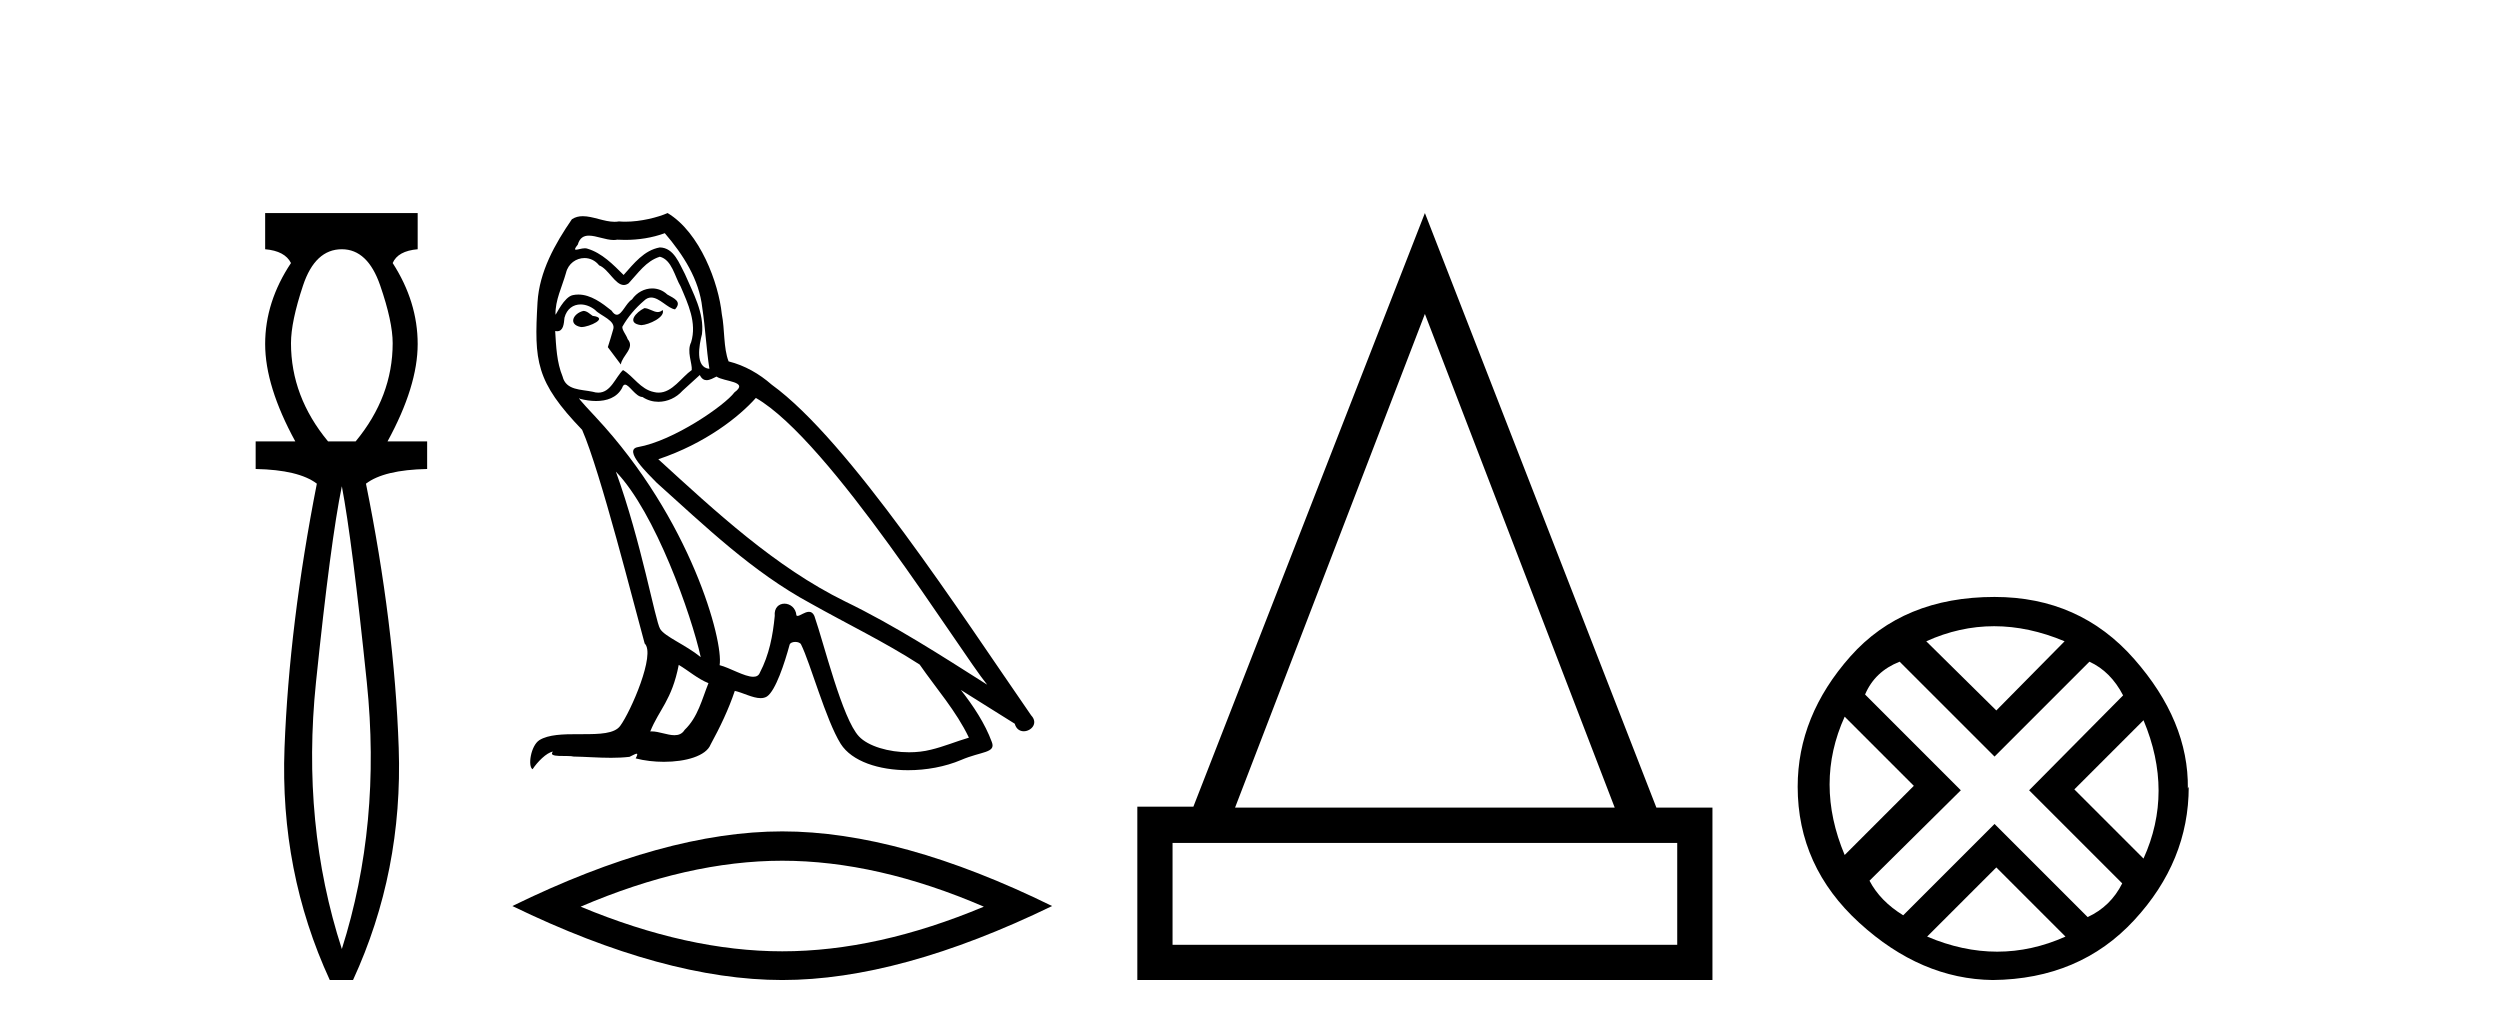
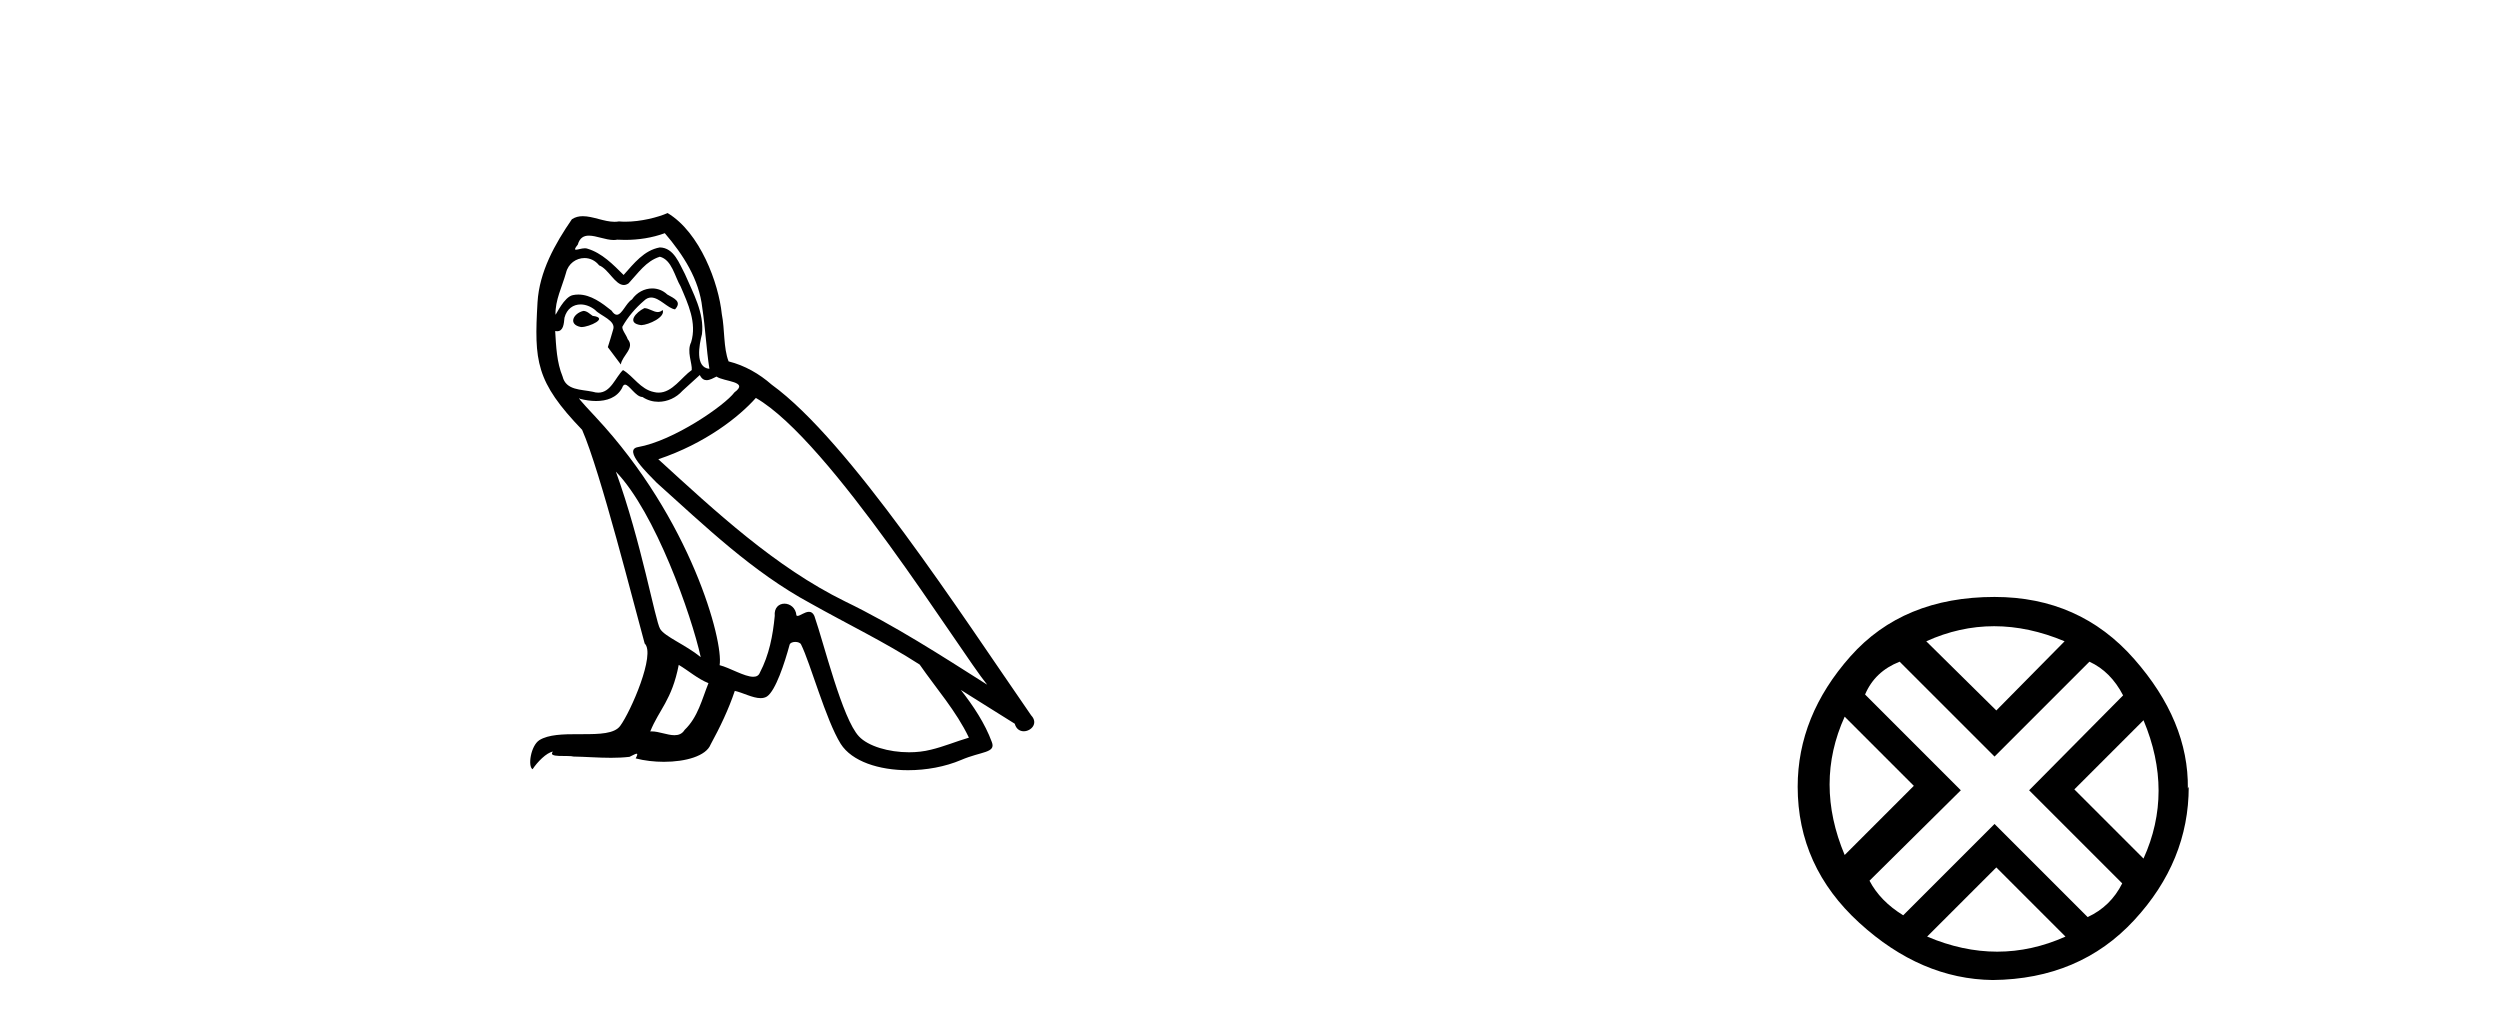
<svg xmlns="http://www.w3.org/2000/svg" width="99.0" height="41.0">
-   <path d="M 13.537 9.87 Q 14.561 9.87 15.055 11.303 Q 15.55 12.737 15.55 13.59 Q 15.55 15.706 14.083 17.48 L 12.991 17.48 Q 11.523 15.706 11.523 13.59 Q 11.523 12.737 12.001 11.303 Q 12.479 9.87 13.537 9.87 ZM 13.537 19.255 Q 13.946 21.405 14.526 27.019 Q 15.107 32.632 13.537 37.581 Q 11.933 32.632 12.513 27.019 Q 13.093 21.405 13.537 19.255 ZM 10.5 8.437 L 10.5 9.87 Q 11.284 9.938 11.523 10.416 Q 10.5 11.952 10.5 13.624 Q 10.5 15.296 11.694 17.48 L 10.124 17.48 L 10.124 18.572 Q 11.83 18.606 12.547 19.153 Q 11.455 24.715 11.267 29.612 Q 11.08 34.509 13.059 38.809 L 13.98 38.809 Q 15.96 34.509 15.789 29.612 Q 15.619 24.715 14.492 19.153 Q 15.209 18.606 16.915 18.572 L 16.915 17.48 L 15.346 17.48 Q 16.54 15.296 16.54 13.624 Q 16.54 11.952 15.55 10.416 Q 15.755 9.938 16.54 9.87 L 16.54 8.437 Z" style="fill:#000000;stroke:none" />
  <path d="M 25.517 12.202 C 25.186 12.361 24.781 12.803 25.394 12.876 C 25.688 12.864 26.363 12.557 26.24 12.275 L 26.24 12.275 C 26.177 12.335 26.112 12.357 26.047 12.357 C 25.874 12.357 25.695 12.202 25.517 12.202 ZM 23.101 12.312 C 22.696 12.41 22.488 12.852 23.003 12.95 C 23.011 12.95 23.02 12.951 23.03 12.951 C 23.326 12.951 24.134 12.591 23.469 12.508 C 23.358 12.435 23.248 12.312 23.101 12.312 ZM 26.326 9.234 C 27.05 10.08 27.687 11.061 27.81 12.189 C 27.933 12.999 27.969 13.808 28.092 14.605 C 27.516 14.556 27.687 13.661 27.798 13.232 C 27.896 12.386 27.442 11.601 27.123 10.853 C 26.903 10.448 26.694 9.81 26.13 9.798 C 25.505 9.908 25.1 10.436 24.695 10.889 C 24.278 10.473 23.837 10.019 23.26 9.847 C 23.23 9.836 23.196 9.832 23.161 9.832 C 23.032 9.832 22.88 9.889 22.811 9.889 C 22.751 9.889 22.751 9.846 22.88 9.688 C 22.958 9.413 23.12 9.331 23.32 9.331 C 23.612 9.331 23.985 9.504 24.3 9.504 C 24.347 9.504 24.393 9.501 24.438 9.491 C 24.541 9.497 24.645 9.5 24.749 9.5 C 25.285 9.5 25.823 9.419 26.326 9.234 ZM 26.13 10.166 C 26.608 10.289 26.719 10.951 26.952 11.343 C 27.246 12.03 27.602 12.778 27.369 13.551 C 27.185 13.919 27.418 14.385 27.393 14.654 C 26.984 14.942 26.625 15.548 26.082 15.548 C 26.023 15.548 25.961 15.541 25.897 15.525 C 25.357 15.415 25.088 14.9 24.671 14.654 C 24.369 14.945 24.19 15.549 23.693 15.549 C 23.625 15.549 23.55 15.538 23.469 15.513 C 23.015 15.415 22.414 15.464 22.279 14.912 C 22.046 14.348 22.022 13.722 21.985 13.109 L 21.985 13.109 C 22.012 13.114 22.037 13.117 22.06 13.117 C 22.308 13.117 22.33 12.829 22.353 12.582 C 22.448 12.223 22.705 12.056 22.991 12.056 C 23.184 12.056 23.389 12.132 23.567 12.275 C 23.775 12.508 24.413 12.692 24.278 13.06 C 24.217 13.281 24.143 13.514 24.07 13.747 L 24.585 14.434 C 24.634 14.078 25.161 13.784 24.855 13.428 C 24.806 13.269 24.622 13.06 24.646 12.937 C 24.867 12.545 25.161 12.202 25.505 11.907 C 25.597 11.817 25.692 11.782 25.786 11.782 C 26.115 11.782 26.445 12.213 26.731 12.251 C 27.013 11.944 26.706 11.821 26.424 11.662 C 26.25 11.497 26.038 11.422 25.828 11.422 C 25.521 11.422 25.215 11.582 25.026 11.858 C 24.793 11.998 24.631 12.464 24.427 12.464 C 24.362 12.464 24.293 12.417 24.217 12.3 C 23.843 12 23.394 11.664 22.903 11.664 C 22.831 11.664 22.758 11.671 22.684 11.687 C 22.337 11.758 22.025 12.461 21.999 12.461 C 21.998 12.461 21.998 12.46 21.997 12.459 C 21.985 11.883 22.255 11.368 22.414 10.804 C 22.503 10.433 22.821 10.219 23.145 10.219 C 23.357 10.219 23.571 10.311 23.726 10.509 C 24.091 10.645 24.359 11.286 24.702 11.286 C 24.763 11.286 24.825 11.266 24.891 11.221 C 25.272 10.816 25.578 10.338 26.13 10.166 ZM 24.389 18.677 C 25.946 20.283 27.381 24.355 27.749 26.022 C 27.148 25.532 26.326 25.213 26.142 24.906 C 25.946 24.588 25.406 21.485 24.389 18.677 ZM 29.932 15.758 C 32.875 17.45 38.001 25.777 39.092 27.114 C 37.253 25.949 35.438 24.772 33.463 23.815 C 30.692 22.454 28.325 20.246 26.069 18.186 C 27.933 17.561 29.269 16.506 29.932 15.758 ZM 26.878 26.329 C 27.27 26.562 27.626 26.881 28.055 27.053 C 27.798 27.69 27.638 28.402 27.111 28.904 C 27.012 29.064 26.871 29.114 26.709 29.114 C 26.43 29.114 26.091 28.963 25.808 28.963 C 25.788 28.963 25.769 28.964 25.75 28.966 C 26.093 28.107 26.608 27.727 26.878 26.329 ZM 27.712 14.851 C 27.786 15.004 27.881 15.055 27.982 15.055 C 28.114 15.055 28.256 14.968 28.374 14.912 C 28.668 15.12 29.686 15.096 29.085 15.537 C 28.705 16.052 26.674 17.457 25.262 17.705 C 24.653 17.812 25.676 18.775 26.007 19.118 C 27.92 20.835 29.797 22.65 32.09 23.889 C 33.525 24.698 35.033 25.422 36.419 26.317 C 37.081 27.273 37.866 28.156 38.369 29.211 C 37.866 29.358 37.375 29.567 36.86 29.689 C 36.589 29.758 36.294 29.79 35.999 29.79 C 35.189 29.79 34.375 29.548 34.015 29.162 C 33.353 28.463 32.63 25.483 32.249 24.391 C 32.195 24.269 32.119 24.228 32.035 24.228 C 31.87 24.228 31.678 24.39 31.583 24.39 C 31.564 24.39 31.548 24.383 31.538 24.367 C 31.513 24.065 31.281 23.905 31.064 23.905 C 30.849 23.905 30.649 24.062 30.68 24.391 C 30.606 25.164 30.459 25.937 30.091 26.636 C 30.046 26.755 29.952 26.8 29.828 26.8 C 29.479 26.8 28.895 26.441 28.497 26.341 C 28.656 25.397 27.369 20.565 23.591 16.518 C 23.46 16.375 22.884 15.769 22.934 15.769 C 22.94 15.769 22.954 15.777 22.978 15.795 C 23.172 15.845 23.389 15.88 23.605 15.88 C 24.019 15.88 24.424 15.753 24.634 15.366 C 24.666 15.27 24.706 15.232 24.752 15.232 C 24.92 15.232 25.174 15.721 25.443 15.721 C 25.638 15.851 25.856 15.911 26.073 15.911 C 26.429 15.911 26.781 15.75 27.025 15.476 C 27.258 15.267 27.479 15.059 27.712 14.851 ZM 26.437 8.437 C 26.051 8.608 25.376 8.779 24.77 8.779 C 24.682 8.779 24.595 8.776 24.511 8.768 C 24.454 8.778 24.395 8.783 24.336 8.783 C 23.923 8.783 23.479 8.561 23.08 8.561 C 22.928 8.561 22.782 8.593 22.647 8.682 C 21.973 9.663 21.36 10.755 21.286 11.969 C 21.151 14.299 21.212 15.108 23.052 17.021 C 23.775 18.664 25.124 24.024 25.529 25.483 C 25.971 25.9 24.977 28.181 24.56 28.745 C 24.333 29.058 23.736 29.073 23.093 29.073 C 23.023 29.073 22.953 29.073 22.883 29.073 C 22.305 29.073 21.72 29.085 21.36 29.309 C 21.016 29.53 20.894 30.351 21.09 30.462 C 21.274 30.18 21.642 29.8 21.899 29.763 L 21.899 29.763 C 21.654 30.02 22.512 29.898 22.696 29.959 C 23.192 29.967 23.694 30.009 24.197 30.009 C 24.441 30.009 24.684 29.999 24.928 29.971 C 25.039 29.923 25.157 29.847 25.208 29.847 C 25.249 29.847 25.249 29.893 25.173 30.033 C 25.521 30.123 25.911 30.168 26.292 30.168 C 27.15 30.168 27.963 29.939 28.141 29.481 C 28.509 28.806 28.852 28.095 29.098 27.359 C 29.411 27.426 29.804 27.646 30.12 27.646 C 30.212 27.646 30.298 27.627 30.373 27.58 C 30.716 27.347 31.072 26.255 31.268 25.532 C 31.287 25.457 31.389 25.42 31.493 25.42 C 31.592 25.42 31.692 25.454 31.722 25.52 C 32.09 26.255 32.703 28.512 33.292 29.456 C 33.736 30.156 34.813 30.5 35.958 30.5 C 36.679 30.5 37.427 30.364 38.062 30.094 C 38.859 29.75 39.448 29.824 39.276 29.383 C 39.006 28.647 38.54 27.948 38.05 27.322 L 38.05 27.322 C 38.761 27.764 39.472 28.218 40.184 28.659 C 40.242 28.873 40.39 28.958 40.54 28.958 C 40.831 28.958 41.132 28.643 40.834 28.328 C 38.05 24.306 33.623 17.45 30.557 15.231 C 30.067 14.801 29.49 14.47 28.852 14.311 C 28.644 13.771 28.705 13.048 28.583 12.435 C 28.46 11.221 27.724 9.209 26.437 8.437 Z" style="fill:#000000;stroke:none" />
-   <path d="M 30.977 34.085 Q 34.741 34.085 38.96 35.904 Q 34.741 37.672 30.977 37.672 Q 27.238 37.672 22.993 35.904 Q 27.238 34.085 30.977 34.085 ZM 30.977 32.923 Q 26.328 32.923 20.29 35.879 Q 26.328 38.809 30.977 38.809 Q 35.625 38.809 41.663 35.879 Q 35.65 32.923 30.977 32.923 Z" style="fill:#000000;stroke:none" />
-   <path d="M 56.426 12.432 L 63.943 31.982 L 48.908 31.982 L 56.426 12.432 ZM 66.418 33.379 L 66.418 37.413 L 46.433 37.413 L 46.433 33.379 ZM 56.426 8.437 L 47.258 31.944 L 45.038 31.944 L 45.038 38.809 L 67.813 38.809 L 67.813 31.982 L 65.593 31.982 L 56.426 8.437 Z" style="fill:#000000;stroke:none" />
  <path d="M 78.966 24.798 Q 80.336 24.798 81.758 25.395 L 79.054 28.134 L 76.28 25.395 Q 77.597 24.798 78.966 24.798 ZM 73.049 28.38 L 75.788 31.119 L 73.049 33.858 Q 71.855 31.014 73.049 28.38 ZM 84.883 28.521 Q 86.077 31.365 84.883 33.999 L 82.144 31.26 L 84.883 28.521 ZM 82.741 26.203 Q 83.584 26.589 84.075 27.537 L 80.353 31.295 L 84.04 34.982 Q 83.584 35.895 82.671 36.316 L 78.984 32.629 L 75.367 36.246 Q 74.454 35.684 74.032 34.876 L 77.649 31.295 L 73.857 27.502 Q 74.243 26.589 75.226 26.203 L 78.984 29.96 L 82.741 26.203 ZM 79.054 34.35 L 81.793 37.089 Q 80.459 37.686 79.089 37.686 Q 77.72 37.686 76.315 37.089 L 79.054 34.35 ZM 78.984 23.639 Q 75.367 23.639 73.277 25.992 Q 71.188 28.345 71.188 31.154 Q 71.188 34.315 73.629 36.544 Q 76.069 38.774 78.913 38.809 Q 82.355 38.774 84.514 36.439 Q 86.674 34.104 86.674 31.154 L 86.674 31.154 L 86.639 31.224 Q 86.674 28.556 84.514 26.098 Q 82.355 23.639 78.984 23.639 Z" style="fill:#000000;stroke:none" />
</svg>